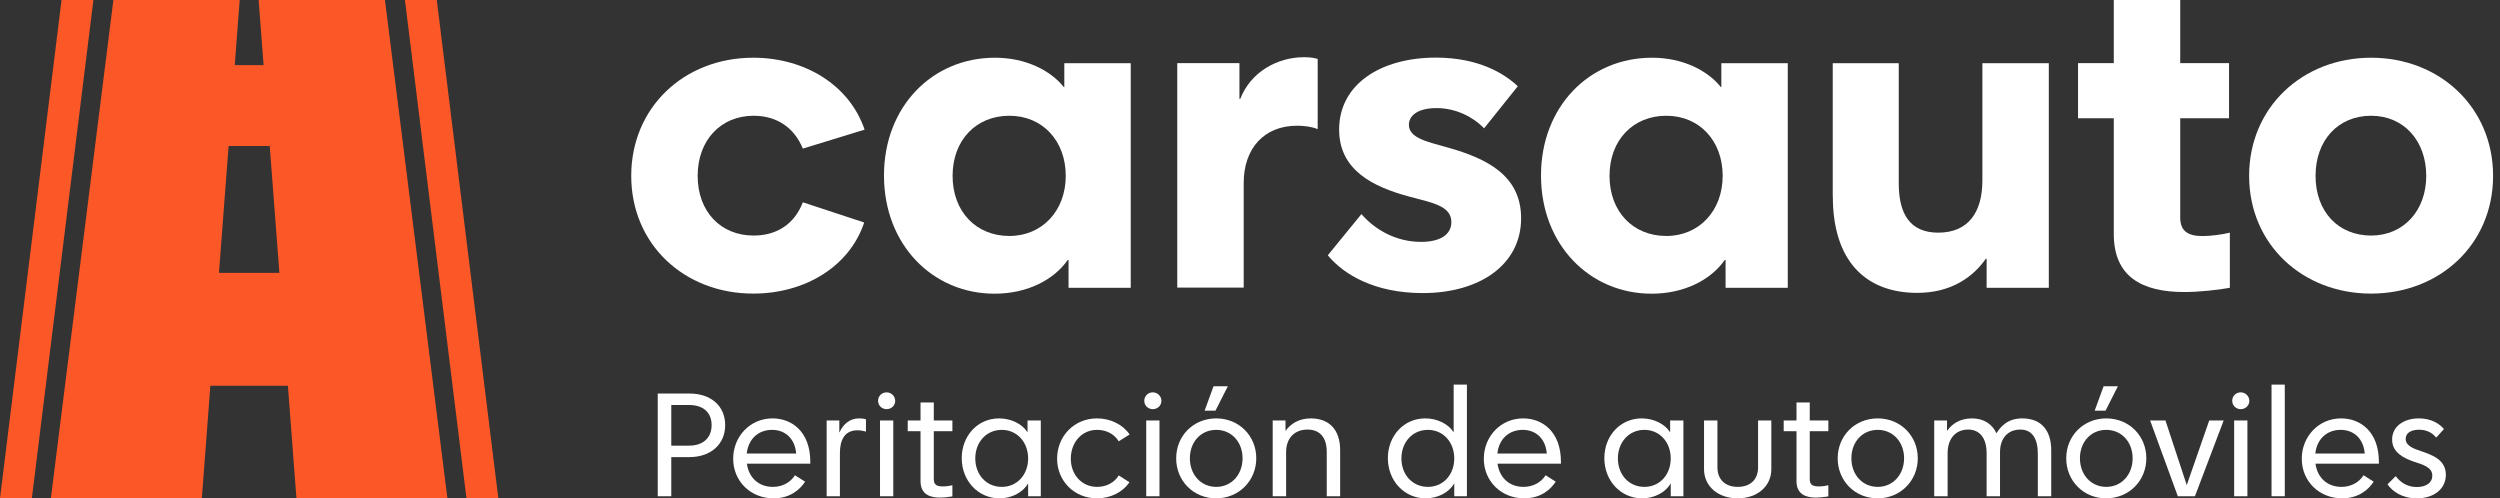
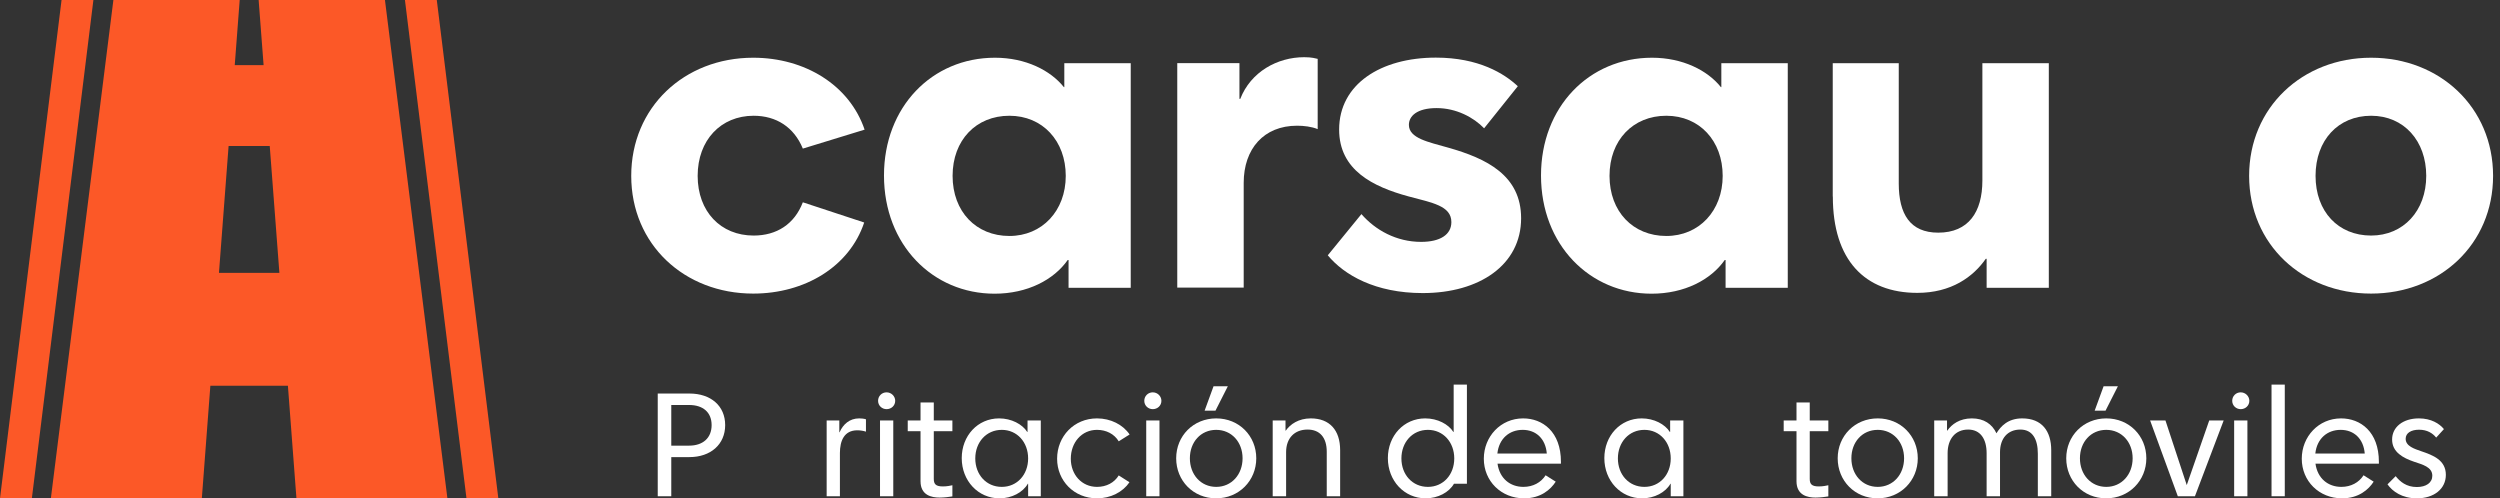
<svg xmlns="http://www.w3.org/2000/svg" width="301" height="60" viewBox="0 0 301 60" fill="none">
  <rect x="0" y="0" width="301" height="60" fill="#333333" stroke="none" />
  <path d="M7.411 0L0 60H3.836L11.246 0H7.411Z" fill="#FC5827" />
  <path d="M52.589 0H48.754L56.164 60H60L52.589 0Z" fill="#FC5827" />
  <path d="M31.14 0L31.737 7.843H28.263L28.86 0H13.652L6.124 60H24.301L25.327 46.445H34.664L35.691 60H53.868L46.348 0H31.14ZM26.362 32.856L27.523 17.581H32.477L33.638 32.856H26.362Z" fill="#FC5827" />
  <path d="M76 21.174C76 12.926 82.376 6.95 90.686 6.95C96.912 6.95 102.277 10.244 104.099 15.609L96.662 17.892C95.602 15.31 93.468 13.937 90.736 13.937C86.793 13.937 83.998 16.869 83.998 21.174C83.998 25.479 86.78 28.361 90.736 28.361C93.518 28.361 95.652 26.988 96.662 24.356L104.049 26.789C102.277 32.104 96.912 35.348 90.686 35.348C82.388 35.348 76 29.421 76 21.174Z" fill="white" />
  <path d="M106.432 21.124C106.432 12.877 112.209 6.95 119.795 6.95C123.489 6.95 126.483 8.472 128.093 10.493H128.143V7.611H136.14V34.649H128.654V31.305H128.554C126.882 33.689 123.701 35.361 119.745 35.361C112.309 35.361 106.432 29.484 106.432 21.137V21.124ZM121.53 28.411C125.472 28.411 128.317 25.379 128.317 21.174C128.317 16.969 125.535 13.937 121.53 13.937C117.524 13.937 114.692 16.869 114.692 21.174C114.692 25.479 117.524 28.411 121.53 28.411Z" fill="white" />
  <path d="M141.743 7.599H149.229V11.903H149.329C150.589 8.659 153.783 6.887 157.027 6.887C157.988 6.887 158.387 7.037 158.649 7.087V15.547C157.938 15.247 156.978 15.135 156.167 15.135C152.161 15.135 149.741 17.917 149.741 22.022V34.624H141.743V7.586V7.599Z" fill="white" />
  <path d="M159.86 30.744L163.915 25.778C165.587 27.7 168.12 29.122 171.102 29.122C173.385 29.122 174.745 28.261 174.745 26.739C174.745 24.767 172.412 24.406 169.58 23.645C165.325 22.484 161.232 20.5 161.232 15.597C161.232 10.132 166.248 6.937 172.874 6.937C178.039 6.937 181.121 8.859 182.743 10.381L178.688 15.447C177.428 14.137 175.344 13.014 172.973 13.014C170.603 13.014 169.63 13.975 169.63 15.035C169.63 16.657 172.013 17.106 174.333 17.768C178.987 19.078 183.142 21.112 183.142 26.277C183.142 31.892 178.127 35.286 171.301 35.286C165.587 35.286 161.831 33.115 159.86 30.732V30.744Z" fill="white" />
  <path d="M185.538 21.124C185.538 12.877 191.315 6.95 198.901 6.95C202.595 6.95 205.589 8.472 207.199 10.493H207.249V7.611H215.247V34.649H207.76V31.305H207.66C205.988 33.689 202.807 35.361 198.851 35.361C191.415 35.361 185.538 29.484 185.538 21.137V21.124ZM200.623 28.411C204.566 28.411 207.411 25.379 207.411 21.174C207.411 16.969 204.628 13.937 200.623 13.937C196.618 13.937 193.786 16.869 193.786 21.174C193.786 25.479 196.618 28.411 200.623 28.411Z" fill="white" />
  <path d="M220.662 23.657V7.611H228.61V22.085C228.61 25.778 229.982 28.012 233.363 28.012C237.007 28.012 238.679 25.529 238.679 21.735V7.611H246.677V34.649H239.19V31.156H239.09C237.568 33.339 234.936 35.261 230.843 35.261C224.517 35.261 220.674 31.305 220.674 23.669L220.662 23.657Z" fill="white" />
-   <path d="M254.5 28.161V14.237H250.195V7.599H254.5V0H262.498V7.599H268.375V14.237H262.498V26.19C262.498 27.762 263.359 28.423 265.18 28.423C266.241 28.423 267.614 28.224 268.474 28.012V34.649C267.164 34.899 264.731 35.161 263.009 35.161C257.844 35.161 254.5 33.289 254.5 28.174V28.161Z" fill="white" />
  <path d="M270.795 21.174C270.795 12.926 277.221 6.95 285.481 6.95C293.741 6.95 300.167 12.926 300.167 21.174C300.167 29.421 293.741 35.348 285.481 35.348C277.221 35.348 270.795 29.421 270.795 21.174ZM285.481 28.361C289.374 28.361 292.119 25.379 292.119 21.174C292.119 16.969 289.436 13.937 285.481 13.937C281.526 13.937 278.793 16.869 278.793 21.174C278.793 25.479 281.526 28.361 285.481 28.361Z" fill="white" />
  <path d="M290.986 60C289.211 60 288.046 59.158 287.454 58.315L288.44 57.329C288.96 57.992 289.731 58.638 290.986 58.638C292.115 58.638 292.85 58.118 292.85 57.276C292.85 56.218 291.649 55.931 290.645 55.59C289.336 55.142 288.01 54.443 288.01 52.92C288.01 51.414 289.319 50.374 291.236 50.374C292.706 50.374 293.71 51.002 294.248 51.665L293.316 52.687C292.886 52.149 292.222 51.737 291.254 51.737C290.304 51.737 289.641 52.131 289.641 52.83C289.641 53.726 290.717 54.049 291.541 54.336C292.921 54.802 294.481 55.393 294.481 57.168C294.481 58.853 293.065 60 290.986 60Z" fill="white" />
  <path d="M281.99 60C279.212 60 277.133 57.921 277.133 55.232C277.133 52.561 279.158 50.374 281.865 50.374C284.195 50.374 286.418 51.97 286.418 55.608V55.824H278.782C279.033 57.616 280.305 58.62 281.901 58.62C283.048 58.62 284.016 58.1 284.571 57.222L285.79 57.992C285.181 58.943 283.98 60 281.99 60ZM278.764 54.605H284.715C284.571 52.83 283.424 51.755 281.811 51.755C280.216 51.755 278.961 52.794 278.764 54.605Z" fill="white" />
  <path d="M273.492 59.749V46.306H275.087V59.749H273.492Z" fill="white" />
  <path d="M268.992 59.749V50.625H270.588V59.749H268.992ZM268.759 48.259C268.759 47.686 269.207 47.238 269.781 47.238C270.354 47.238 270.821 47.704 270.821 48.259C270.821 48.833 270.354 49.263 269.781 49.263C269.225 49.263 268.759 48.833 268.759 48.259Z" fill="white" />
  <path d="M262.209 59.749L258.875 50.625H260.721L263.285 58.405L265.991 50.625H267.73L264.27 59.749H262.209Z" fill="white" />
  <path d="M253.579 60C250.836 60 248.775 57.885 248.775 55.178C248.775 52.489 250.836 50.374 253.597 50.374C256.357 50.374 258.419 52.489 258.419 55.178C258.419 57.867 256.339 60 253.579 60ZM250.424 55.178C250.424 57.132 251.733 58.62 253.597 58.62C255.443 58.62 256.77 57.132 256.77 55.178C256.77 53.224 255.443 51.755 253.597 51.755C251.733 51.755 250.424 53.224 250.424 55.178ZM252.199 49.442L253.274 46.503H254.995L253.507 49.442H252.199Z" fill="white" />
  <path d="M232.879 59.749V50.625H234.421V51.844H234.457C234.994 51.074 235.944 50.374 237.414 50.374C238.866 50.374 239.852 51.056 240.372 52.167C240.892 51.325 241.752 50.374 243.473 50.374C245.857 50.374 246.968 51.916 246.968 54.21V59.749H245.355V54.623C245.355 52.902 244.728 51.719 243.258 51.719C241.716 51.719 240.802 52.794 240.802 54.443V59.749H239.189V54.569C239.189 52.848 238.436 51.719 236.966 51.719C235.425 51.719 234.493 52.848 234.493 54.569V59.749H232.879Z" fill="white" />
  <path d="M226.062 60C223.319 60 221.258 57.885 221.258 55.178C221.258 52.49 223.319 50.374 226.08 50.374C228.84 50.374 230.901 52.49 230.901 55.178C230.901 57.867 228.822 60 226.062 60ZM222.907 55.178C222.907 57.132 224.215 58.62 226.08 58.62C227.926 58.62 229.252 57.132 229.252 55.178C229.252 53.224 227.926 51.755 226.08 51.755C224.215 51.755 222.907 53.224 222.907 55.178Z" fill="white" />
  <path d="M218.592 59.91C217.642 59.91 216.298 59.642 216.298 57.939V51.916H214.756V50.625H216.298V48.456H217.893V50.625H220.133V51.916H217.893V57.652C217.893 58.297 218.144 58.566 218.986 58.566C219.47 58.566 219.9 58.476 220.133 58.423V59.767C219.829 59.821 219.13 59.91 218.592 59.91Z" fill="white" />
-   <path d="M209.217 60C206.851 60 205.166 58.548 205.166 56.487V50.625H206.779V56.272C206.779 57.724 207.711 58.62 209.217 58.62C210.74 58.62 211.672 57.742 211.672 56.272V50.625H213.268V56.487C213.268 58.548 211.583 60 209.217 60Z" fill="white" />
  <path d="M197.716 60C195.135 60 193.163 57.885 193.163 55.16C193.163 52.472 195.081 50.374 197.662 50.374C199.15 50.374 200.458 51.074 201.05 52.006H201.086V50.625H202.681V59.749H201.157V58.243H201.122C200.53 59.283 199.186 60 197.716 60ZM194.794 55.196C194.794 57.15 196.121 58.62 197.985 58.62C199.831 58.62 201.157 57.15 201.157 55.196C201.157 53.242 199.831 51.755 197.985 51.755C196.121 51.755 194.794 53.242 194.794 55.196Z" fill="white" />
  <path d="M183.509 60C180.731 60 178.652 57.921 178.652 55.232C178.652 52.561 180.677 50.374 183.384 50.374C185.714 50.374 187.937 51.97 187.937 55.608V55.824H180.301C180.552 57.616 181.824 58.62 183.42 58.62C184.567 58.62 185.535 58.1 186.09 57.222L187.309 57.992C186.7 58.943 185.499 60 183.509 60ZM180.283 54.605H186.234C186.09 52.83 184.943 51.755 183.33 51.755C181.735 51.755 180.48 52.794 180.283 54.605Z" fill="white" />
-   <path d="M171.651 60C169.07 60 167.099 57.885 167.099 55.16C167.099 52.472 169.017 50.374 171.598 50.374C173.085 50.374 174.394 51.074 174.985 52.006H175.021V46.306H176.617V59.749H175.093V58.243H175.057C174.466 59.283 173.121 60 171.651 60ZM168.73 55.196C168.73 57.15 170.056 58.62 171.92 58.62C173.767 58.62 175.093 57.15 175.093 55.196C175.093 53.242 173.767 51.755 171.92 51.755C170.056 51.755 168.73 53.242 168.73 55.196Z" fill="white" />
+   <path d="M171.651 60C169.07 60 167.099 57.885 167.099 55.16C167.099 52.472 169.017 50.374 171.598 50.374C173.085 50.374 174.394 51.074 174.985 52.006H175.021V46.306H176.617V59.749V58.243H175.057C174.466 59.283 173.121 60 171.651 60ZM168.73 55.196C168.73 57.15 170.056 58.62 171.92 58.62C173.767 58.62 175.093 57.15 175.093 55.196C175.093 53.242 173.767 51.755 171.92 51.755C170.056 51.755 168.73 53.242 168.73 55.196Z" fill="white" />
  <path d="M153.233 59.749V50.625H154.775V51.844H154.811C155.349 51.074 156.352 50.374 157.822 50.374C160.081 50.374 161.353 51.791 161.353 54.192V59.749H159.74V54.39C159.74 52.669 158.898 51.719 157.428 51.719C155.886 51.719 154.847 52.723 154.847 54.443V59.749H153.233Z" fill="white" />
  <path d="M146.416 60C143.673 60 141.612 57.885 141.612 55.178C141.612 52.489 143.673 50.374 146.434 50.374C149.194 50.374 151.255 52.489 151.255 55.178C151.255 57.867 149.176 60 146.416 60ZM143.261 55.178C143.261 57.132 144.569 58.62 146.434 58.62C148.28 58.62 149.606 57.132 149.606 55.178C149.606 53.224 148.28 51.755 146.434 51.755C144.569 51.755 143.261 53.224 143.261 55.178ZM145.036 49.442L146.111 46.503H147.832L146.344 49.442H145.036Z" fill="white" />
  <path d="M138.005 59.749V50.625H139.601V59.749H138.005ZM137.772 48.259C137.772 47.686 138.22 47.238 138.794 47.238C139.368 47.238 139.834 47.704 139.834 48.259C139.834 48.833 139.368 49.263 138.794 49.263C138.238 49.263 137.772 48.833 137.772 48.259Z" fill="white" />
  <path d="M132.079 60C129.319 60 127.276 57.885 127.276 55.232C127.276 52.525 129.319 50.374 132.079 50.374C133.729 50.374 135.198 51.127 136.005 52.31L134.696 53.135C134.159 52.257 133.209 51.755 132.079 51.755C130.233 51.755 128.925 53.278 128.925 55.232C128.925 57.132 130.233 58.62 132.079 58.62C133.209 58.62 134.159 58.118 134.696 57.24L135.987 58.064C135.18 59.247 133.729 60 132.079 60Z" fill="white" />
  <path d="M120.345 60C117.764 60 115.793 57.885 115.793 55.16C115.793 52.472 117.711 50.374 120.292 50.374C121.779 50.374 123.088 51.074 123.679 52.006H123.715V50.625H125.311V59.749H123.787V58.243H123.751C123.16 59.283 121.815 60 120.345 60ZM117.424 55.196C117.424 57.15 118.75 58.62 120.614 58.62C122.461 58.62 123.787 57.15 123.787 55.196C123.787 53.242 122.461 51.755 120.614 51.755C118.75 51.755 117.424 53.242 117.424 55.196Z" fill="white" />
  <path d="M113.127 59.91C112.177 59.91 110.832 59.642 110.832 57.939V51.916H109.291V50.625H110.832V48.456H112.428V50.625H114.668V51.916H112.428V57.652C112.428 58.297 112.679 58.566 113.521 58.566C114.005 58.566 114.435 58.476 114.668 58.423V59.767C114.363 59.821 113.664 59.91 113.127 59.91Z" fill="white" />
  <path d="M105.954 59.749V50.625H107.55V59.749H105.954ZM105.721 48.259C105.721 47.686 106.169 47.238 106.743 47.238C107.317 47.238 107.783 47.704 107.783 48.259C107.783 48.833 107.317 49.263 106.743 49.263C106.187 49.263 105.721 48.833 105.721 48.259Z" fill="white" />
  <path d="M99.529 59.749V50.625H101.053V52.041H101.089C101.501 51.091 102.29 50.374 103.437 50.374C103.616 50.374 103.993 50.392 104.261 50.482V51.97C103.993 51.88 103.598 51.808 103.222 51.808C101.644 51.808 101.125 53.063 101.125 54.551V59.749H99.529Z" fill="white" />
-   <path d="M93.133 60C90.355 60 88.275 57.921 88.275 55.232C88.275 52.561 90.301 50.374 93.007 50.374C95.338 50.374 97.56 51.97 97.56 55.608V55.824H89.924C90.175 57.616 91.448 58.62 93.043 58.62C94.191 58.62 95.158 58.1 95.714 57.222L96.933 57.992C96.323 58.943 95.123 60 93.133 60ZM89.906 54.605H95.858C95.714 52.83 94.567 51.755 92.954 51.755C91.358 51.755 90.104 52.794 89.906 54.605Z" fill="white" />
  <path d="M79.191 59.749V47.381H83.008C85.59 47.381 87.311 48.869 87.311 51.181C87.311 53.511 85.554 55.035 83.008 55.035H80.822V59.749H79.191ZM80.822 53.655H82.973C84.622 53.655 85.679 52.74 85.679 51.181C85.679 49.64 84.64 48.761 82.973 48.761H80.822V53.655Z" fill="white" />
</svg>